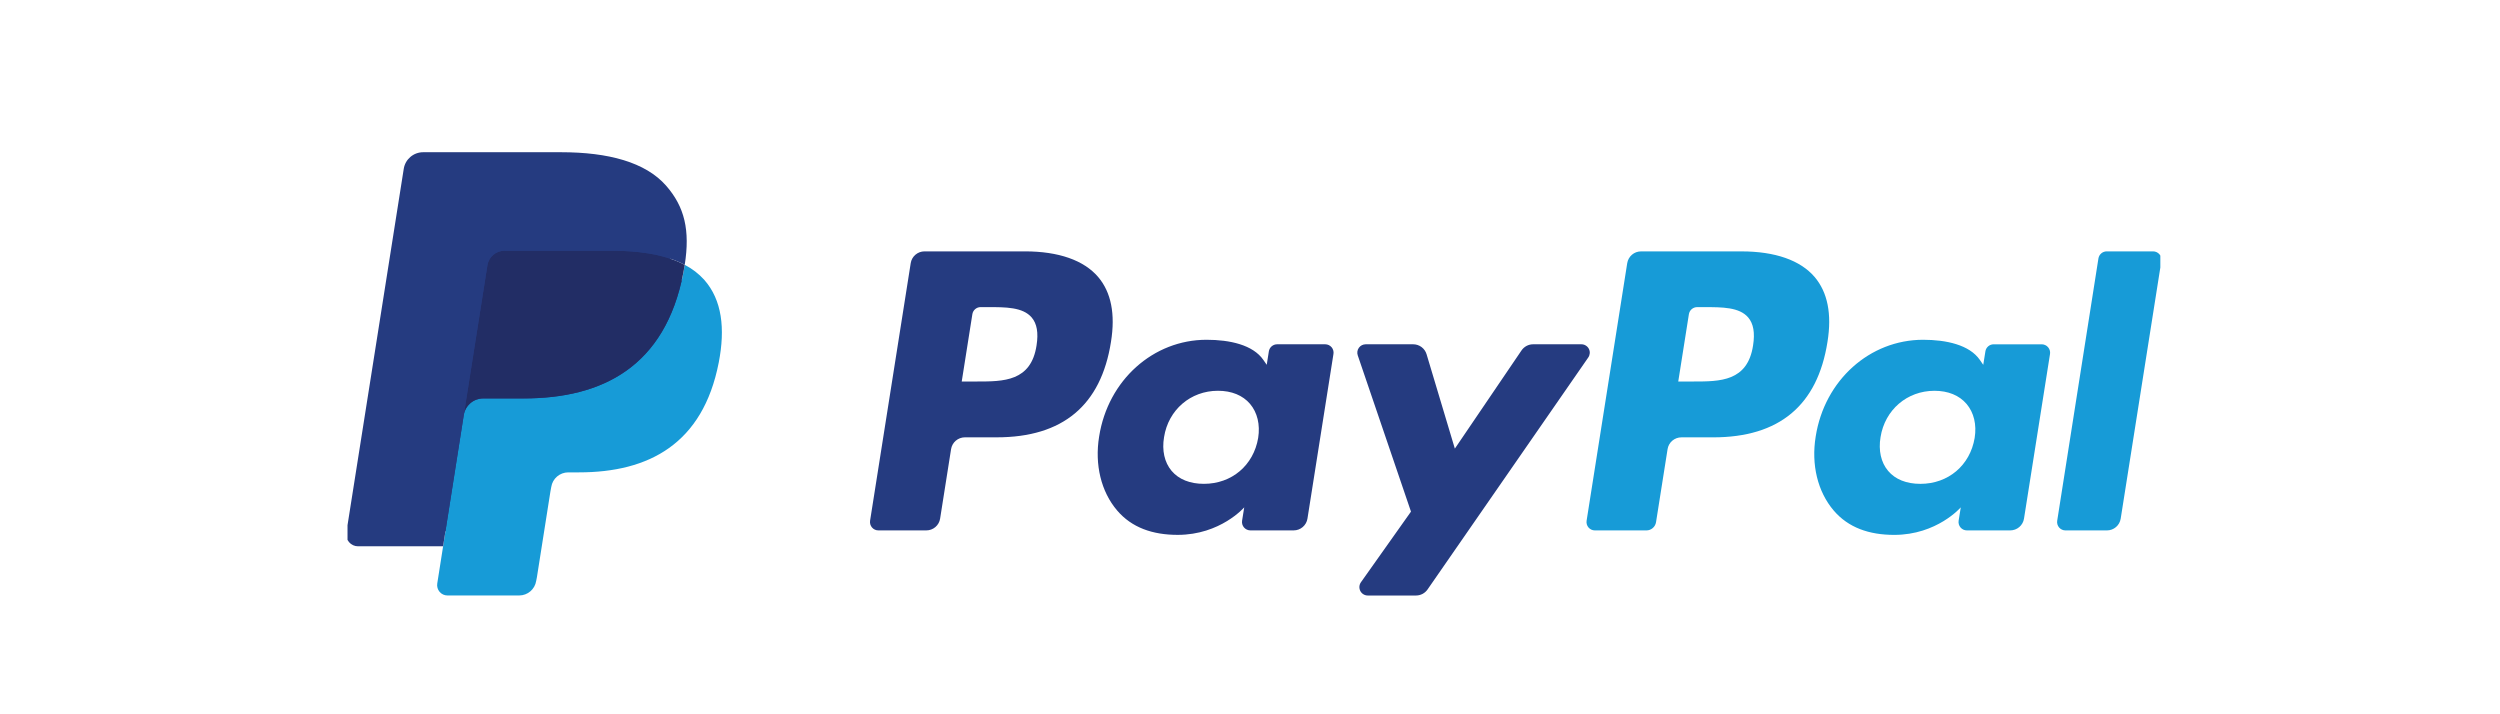
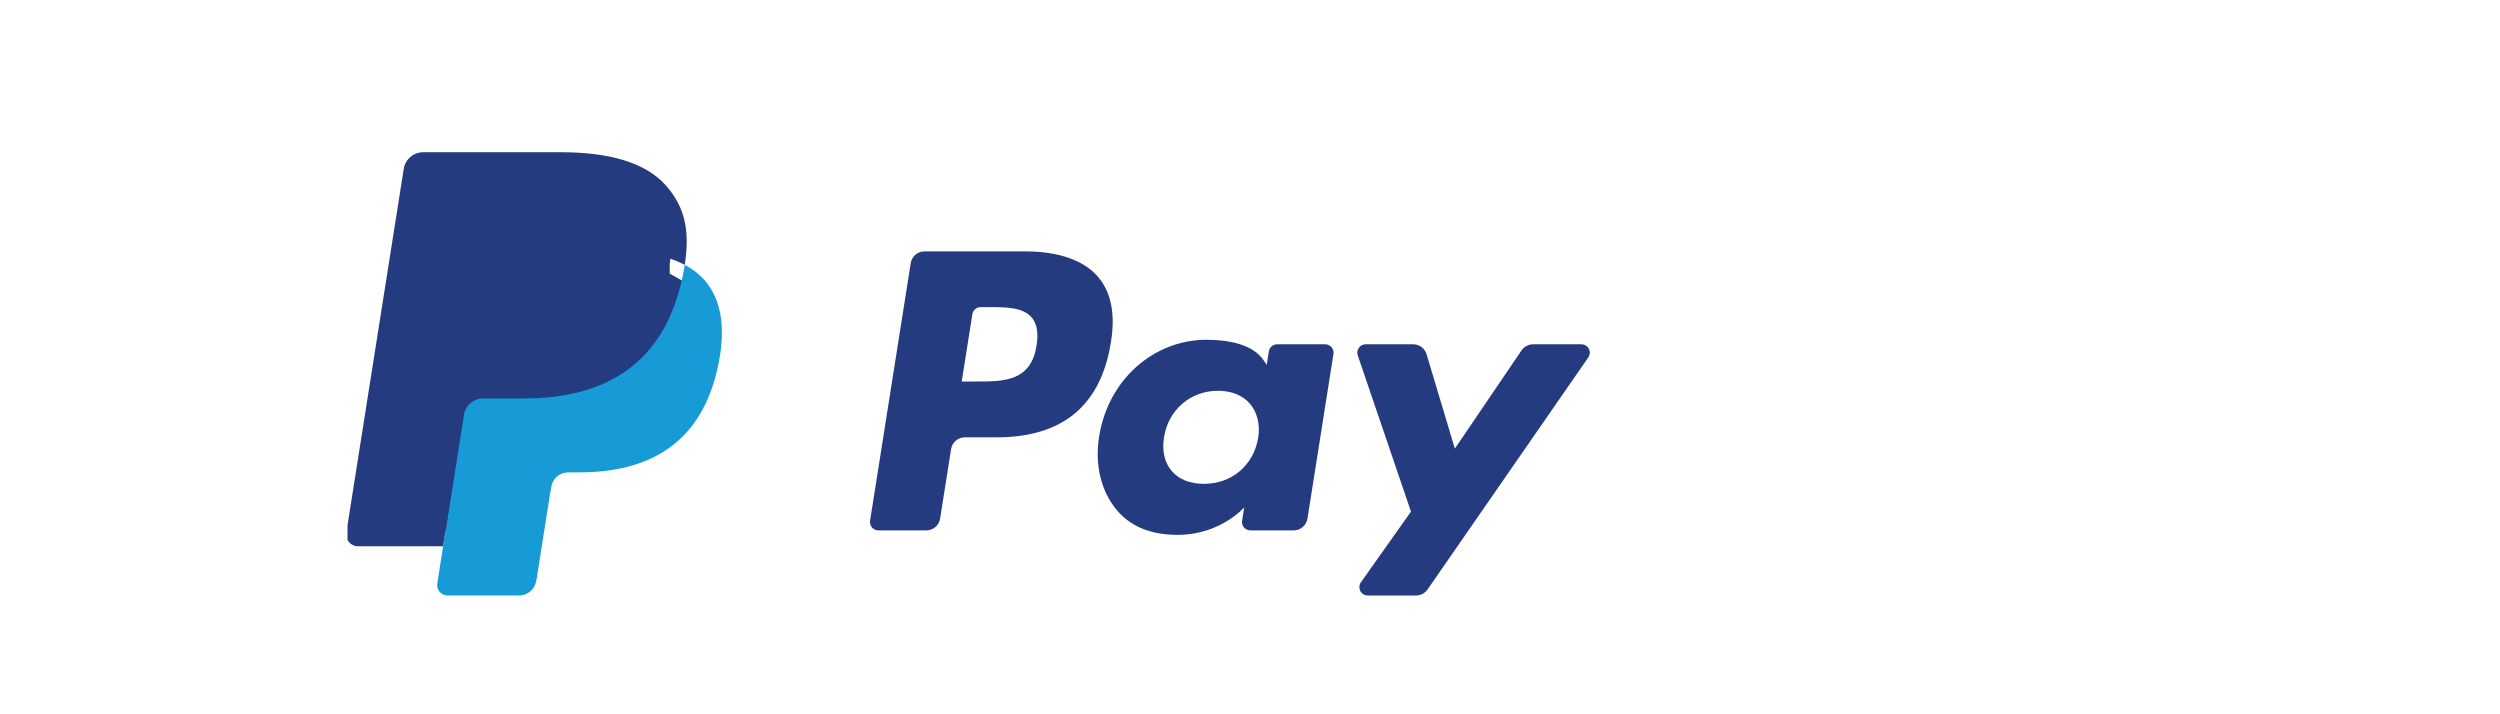
<svg xmlns="http://www.w3.org/2000/svg" width="133" height="38" viewBox="0 0 133 38" fill="none">
  <g clip-path="url(#clip0_2402_4225)">
    <path d="M54.528 13.373H49.184C49.007 13.373 48.836 13.436 48.701 13.551C48.566 13.666 48.477 13.825 48.45 14L46.288 27.703C46.279 27.767 46.283 27.832 46.3 27.894C46.318 27.956 46.349 28.013 46.39 28.062C46.432 28.111 46.484 28.15 46.543 28.177C46.601 28.204 46.665 28.218 46.729 28.217H49.281C49.458 28.218 49.629 28.154 49.763 28.039C49.898 27.924 49.987 27.765 50.014 27.59L50.597 23.894C50.625 23.719 50.714 23.56 50.848 23.445C50.982 23.33 51.153 23.267 51.33 23.266H53.022C56.542 23.266 58.574 21.563 59.104 18.187C59.343 16.71 59.114 15.55 58.423 14.737C57.663 13.845 56.316 13.373 54.528 13.373ZM55.144 18.378C54.852 20.296 53.387 20.296 51.97 20.296H51.164L51.73 16.714C51.746 16.61 51.799 16.514 51.88 16.445C51.961 16.376 52.063 16.338 52.169 16.338H52.539C53.504 16.338 54.414 16.338 54.885 16.889C55.165 17.217 55.251 17.704 55.144 18.378ZM70.502 18.316H67.943C67.837 18.316 67.734 18.354 67.653 18.423C67.573 18.492 67.519 18.587 67.503 18.692L67.39 19.408L67.211 19.148C66.657 18.344 65.421 18.076 64.188 18.076C61.36 18.076 58.945 20.217 58.474 23.222C58.23 24.721 58.578 26.154 59.428 27.153C60.208 28.072 61.324 28.455 62.651 28.455C64.93 28.455 66.193 26.99 66.193 26.99L66.079 27.701C66.069 27.765 66.073 27.829 66.09 27.892C66.108 27.953 66.138 28.011 66.18 28.06C66.222 28.109 66.273 28.148 66.332 28.175C66.39 28.203 66.454 28.216 66.518 28.217H68.823C69.001 28.217 69.172 28.154 69.306 28.038C69.441 27.923 69.53 27.764 69.557 27.589L70.94 18.83C70.951 18.767 70.947 18.702 70.929 18.64C70.912 18.578 70.882 18.521 70.84 18.472C70.798 18.423 70.746 18.384 70.688 18.357C70.63 18.33 70.566 18.316 70.502 18.316ZM66.935 23.297C66.688 24.759 65.528 25.74 64.047 25.74C63.304 25.74 62.711 25.502 62.329 25.05C61.951 24.602 61.807 23.963 61.928 23.252C62.158 21.803 63.338 20.789 64.795 20.789C65.522 20.789 66.113 21.031 66.502 21.486C66.892 21.947 67.047 22.589 66.935 23.297ZM84.131 18.316H81.56C81.438 18.316 81.319 18.346 81.212 18.403C81.105 18.46 81.013 18.542 80.945 18.642L77.398 23.866L75.894 18.846C75.848 18.693 75.754 18.559 75.626 18.463C75.497 18.368 75.342 18.316 75.182 18.316H72.655C72.584 18.316 72.514 18.333 72.451 18.365C72.388 18.397 72.333 18.444 72.292 18.502C72.25 18.56 72.223 18.626 72.213 18.696C72.203 18.767 72.209 18.838 72.232 18.905L75.064 27.218L72.401 30.977C72.354 31.044 72.326 31.122 72.32 31.204C72.315 31.285 72.332 31.367 72.369 31.44C72.406 31.512 72.463 31.573 72.533 31.616C72.603 31.658 72.683 31.681 72.765 31.681H75.333C75.453 31.681 75.571 31.652 75.678 31.596C75.784 31.541 75.875 31.46 75.944 31.362L84.497 19.016C84.543 18.949 84.57 18.871 84.576 18.789C84.581 18.708 84.563 18.627 84.526 18.555C84.488 18.483 84.431 18.423 84.362 18.381C84.292 18.338 84.213 18.316 84.131 18.316Z" fill="#253B80" />
-     <path d="M92.646 13.374H87.301C87.124 13.374 86.953 13.437 86.819 13.552C86.685 13.667 86.596 13.826 86.568 14.001L84.407 27.704C84.397 27.767 84.401 27.832 84.418 27.894C84.436 27.956 84.466 28.013 84.508 28.062C84.55 28.111 84.602 28.15 84.66 28.177C84.718 28.204 84.782 28.218 84.846 28.218H87.589C87.713 28.218 87.832 28.174 87.926 28.093C88.02 28.013 88.082 27.901 88.101 27.779L88.715 23.895C88.742 23.72 88.831 23.561 88.965 23.446C89.1 23.331 89.271 23.267 89.448 23.267H91.139C94.66 23.267 96.691 21.564 97.222 18.188C97.462 16.711 97.231 15.551 96.54 14.738C95.781 13.846 94.435 13.374 92.646 13.374ZM93.263 18.379C92.971 20.296 91.506 20.296 90.088 20.296H89.283L89.849 16.715C89.866 16.61 89.919 16.515 89.999 16.446C90.08 16.377 90.182 16.339 90.288 16.339H90.658C91.622 16.339 92.533 16.339 93.004 16.889C93.284 17.218 93.37 17.705 93.263 18.379ZM108.619 18.317H106.062C105.956 18.317 105.853 18.355 105.773 18.423C105.692 18.492 105.639 18.588 105.623 18.693L105.509 19.409L105.33 19.149C104.776 18.345 103.541 18.076 102.308 18.076C99.48 18.076 97.066 20.218 96.595 23.223C96.351 24.721 96.698 26.154 97.548 27.154C98.329 28.073 99.443 28.456 100.771 28.456C103.05 28.456 104.313 26.991 104.313 26.991L104.199 27.702C104.189 27.765 104.193 27.831 104.21 27.893C104.228 27.955 104.258 28.012 104.3 28.061C104.342 28.11 104.394 28.15 104.453 28.177C104.511 28.204 104.575 28.218 104.64 28.217H106.944C107.121 28.217 107.292 28.154 107.426 28.039C107.561 27.924 107.65 27.765 107.677 27.59L109.061 18.831C109.071 18.767 109.067 18.703 109.049 18.641C109.031 18.579 109 18.521 108.958 18.473C108.917 18.424 108.865 18.384 108.806 18.358C108.747 18.331 108.684 18.317 108.619 18.317ZM105.052 23.298C104.807 24.76 103.645 25.741 102.165 25.741C101.423 25.741 100.828 25.503 100.447 25.051C100.069 24.603 99.926 23.964 100.045 23.253C100.277 21.804 101.456 20.79 102.913 20.79C103.64 20.79 104.23 21.032 104.619 21.487C105.011 21.947 105.166 22.59 105.052 23.298ZM111.636 13.75L109.443 27.704C109.433 27.767 109.437 27.832 109.454 27.894C109.472 27.956 109.502 28.013 109.544 28.062C109.586 28.111 109.638 28.15 109.696 28.177C109.754 28.204 109.818 28.218 109.882 28.218H112.087C112.454 28.218 112.765 27.953 112.821 27.591L114.984 13.888C114.994 13.825 114.99 13.759 114.973 13.698C114.955 13.636 114.925 13.578 114.883 13.529C114.841 13.48 114.789 13.441 114.731 13.414C114.673 13.387 114.609 13.373 114.545 13.373H112.076C111.97 13.373 111.867 13.412 111.787 13.48C111.706 13.55 111.653 13.645 111.636 13.75Z" fill="#179BD7" />
    <path d="M24.097 30.879L24.505 28.284L23.595 28.262H19.248L22.269 9.108C22.278 9.049 22.308 8.996 22.353 8.958C22.398 8.919 22.455 8.898 22.514 8.898H29.844C32.277 8.898 33.956 9.405 34.833 10.404C35.244 10.873 35.506 11.363 35.633 11.902C35.765 12.468 35.768 13.144 35.638 13.968L35.629 14.028V14.557L36.04 14.79C36.353 14.948 36.636 15.164 36.872 15.424C37.224 15.825 37.451 16.334 37.547 16.938C37.646 17.559 37.613 18.299 37.451 19.136C37.263 20.098 36.96 20.937 36.551 21.623C36.189 22.237 35.704 22.77 35.125 23.186C34.581 23.572 33.934 23.865 33.204 24.052C32.496 24.237 31.689 24.33 30.803 24.33H30.233C29.825 24.33 29.429 24.477 29.118 24.74C28.807 25.006 28.601 25.374 28.537 25.778L28.494 26.011L27.772 30.586L27.739 30.754C27.73 30.808 27.715 30.834 27.694 30.852C27.672 30.869 27.646 30.879 27.619 30.879H24.097Z" fill="#253B80" />
    <path d="M36.429 14.09C36.407 14.23 36.382 14.373 36.354 14.52C35.388 19.482 32.081 21.197 27.857 21.197H25.707C25.19 21.197 24.755 21.572 24.674 22.081L23.573 29.064L23.262 31.043C23.249 31.122 23.254 31.202 23.276 31.279C23.297 31.355 23.335 31.426 23.387 31.486C23.438 31.547 23.502 31.595 23.575 31.629C23.647 31.662 23.725 31.679 23.805 31.679H27.619C28.07 31.679 28.454 31.351 28.525 30.906L28.563 30.712L29.281 26.155L29.327 25.905C29.397 25.458 29.782 25.13 30.233 25.13H30.804C34.499 25.13 37.392 23.629 38.237 19.288C38.59 17.474 38.408 15.96 37.473 14.895C37.177 14.565 36.823 14.293 36.429 14.09Z" fill="#179BD7" />
-     <path d="M35.416 13.686C35.108 13.597 34.794 13.527 34.476 13.477C33.849 13.381 33.215 13.335 32.581 13.339H26.836C26.617 13.339 26.406 13.417 26.24 13.559C26.073 13.701 25.964 13.898 25.93 14.114L24.708 21.855L24.673 22.081C24.711 21.834 24.836 21.61 25.025 21.447C25.215 21.285 25.456 21.196 25.705 21.196H27.855C32.079 21.196 35.386 19.481 36.352 14.519C36.381 14.372 36.406 14.229 36.428 14.089C36.172 13.956 35.907 13.843 35.633 13.754C35.561 13.73 35.489 13.708 35.416 13.686Z" fill="#222D65" />
    <path d="M25.93 14.114C25.964 13.898 26.073 13.701 26.239 13.559C26.406 13.416 26.617 13.339 26.836 13.339H32.581C33.261 13.339 33.897 13.384 34.477 13.478C34.869 13.539 35.256 13.632 35.634 13.754C35.919 13.848 36.184 13.96 36.428 14.089C36.716 12.255 36.426 11.006 35.434 9.875C34.341 8.631 32.368 8.098 29.844 8.098H22.514C21.998 8.098 21.558 8.473 21.479 8.983L18.426 28.334C18.412 28.424 18.417 28.516 18.442 28.604C18.466 28.691 18.51 28.773 18.569 28.842C18.628 28.911 18.701 28.966 18.784 29.005C18.866 29.043 18.956 29.063 19.047 29.063H23.572L24.708 21.854L25.93 14.114Z" fill="#253B80" />
  </g>
  <defs>
    <clipPath id="clip0_2402_4225">
      <rect width="96.442" height="32.327" fill="white" transform="translate(18.488 2.837)" />
    </clipPath>
  </defs>
</svg>